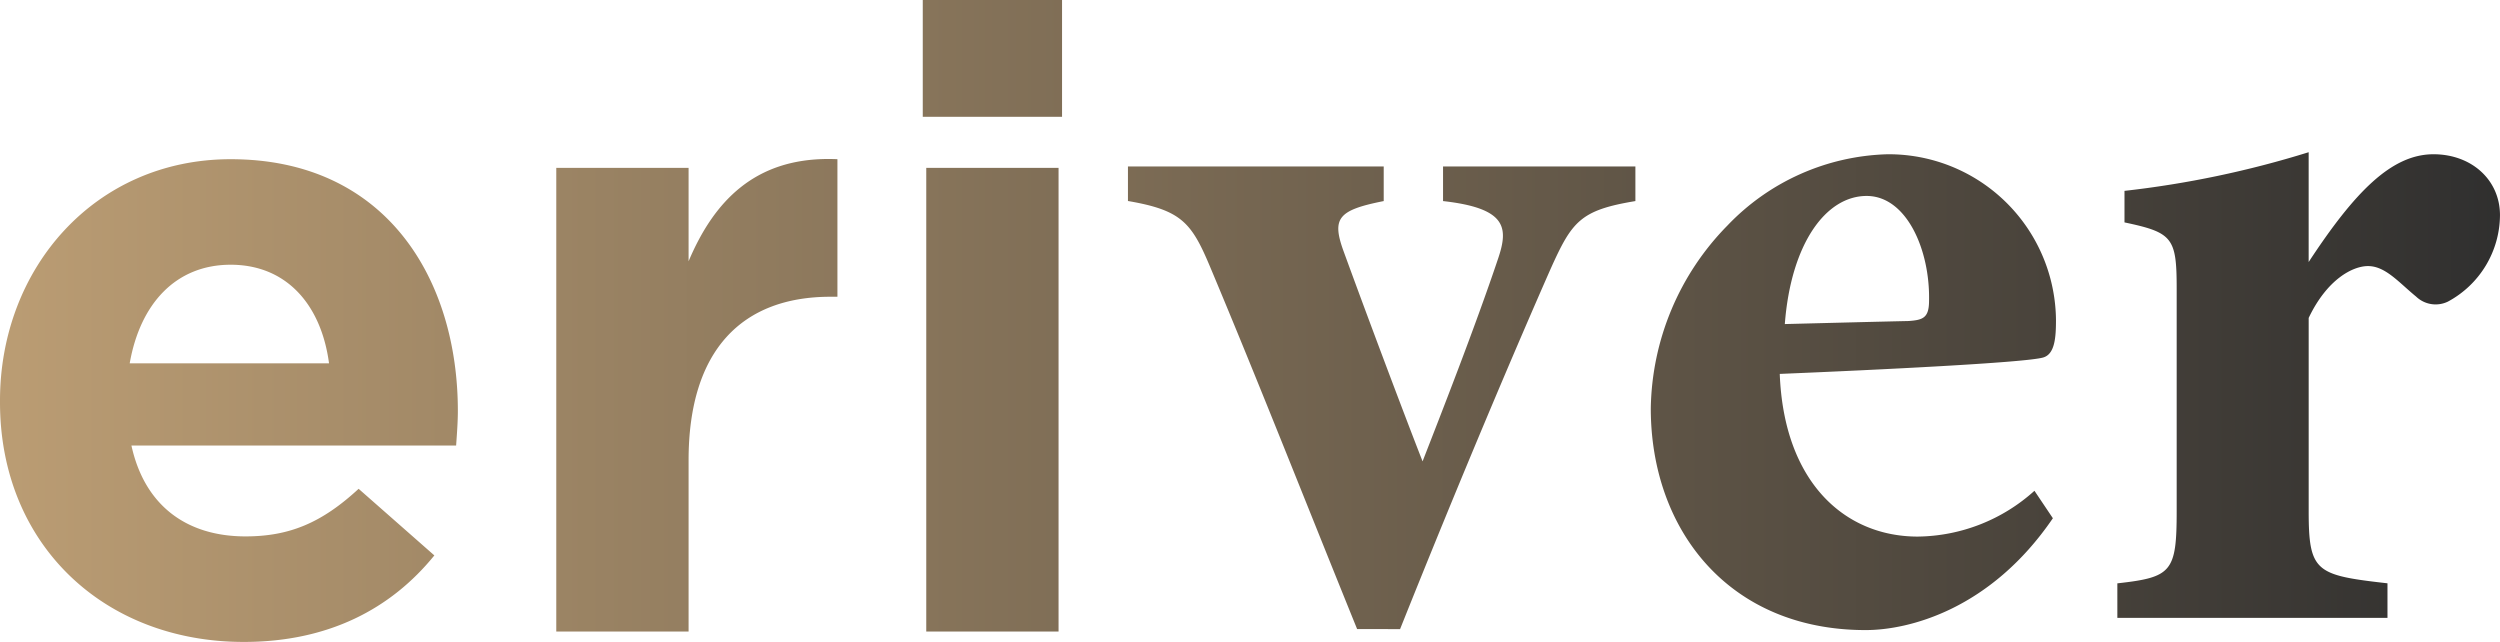
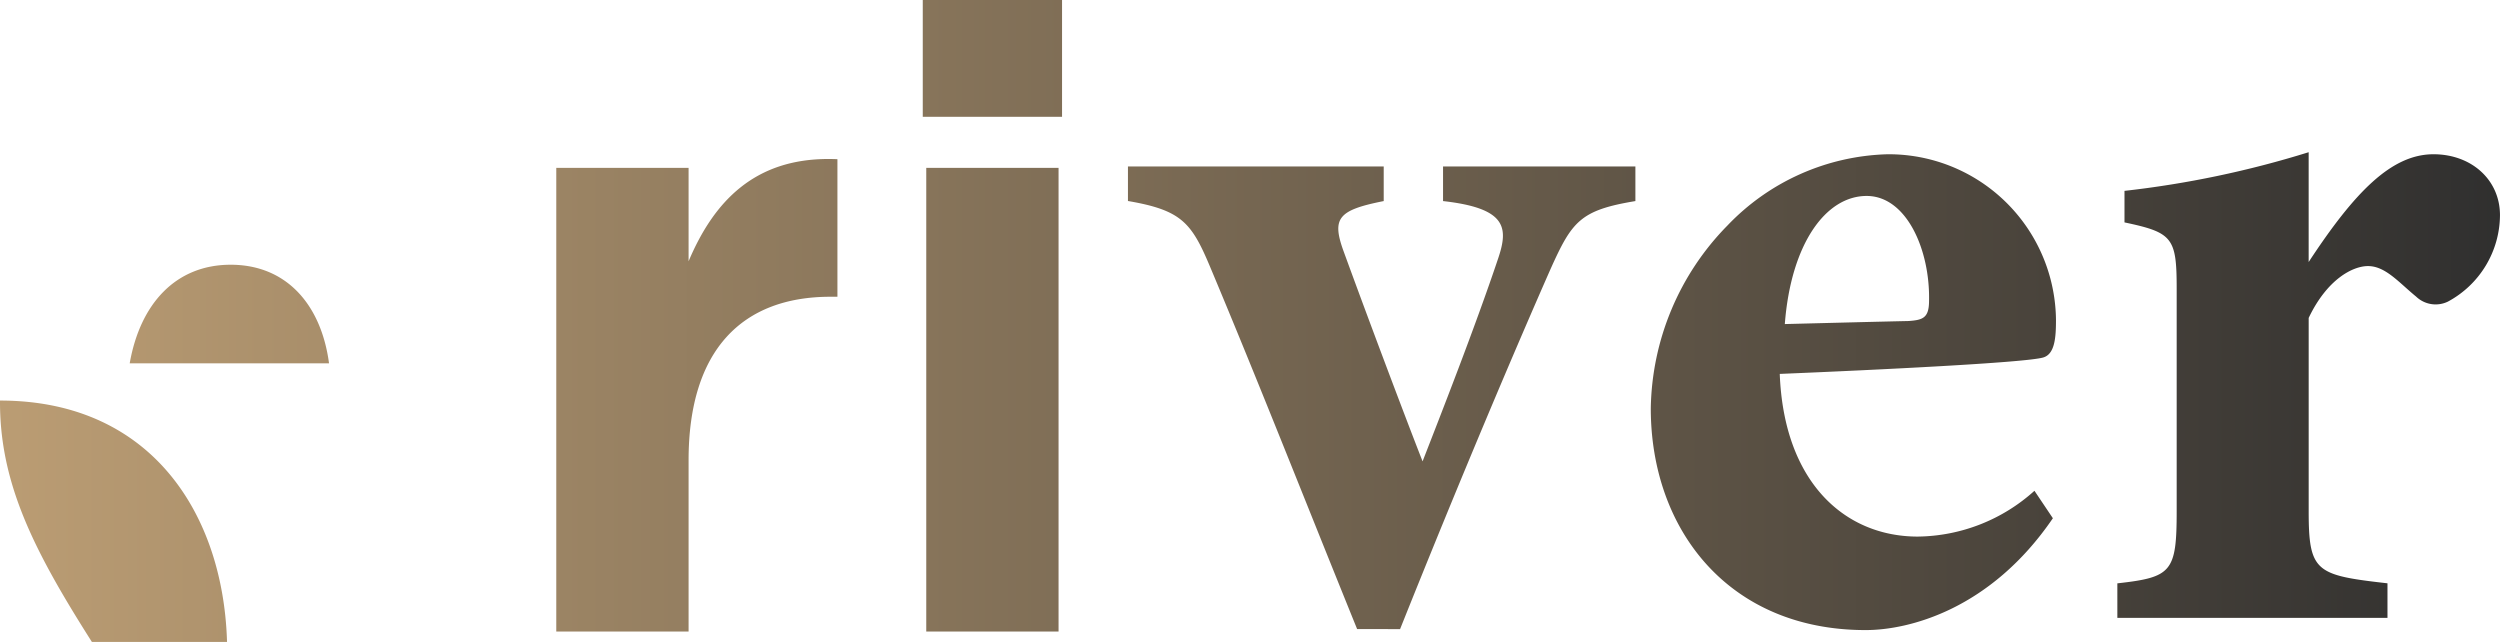
<svg xmlns="http://www.w3.org/2000/svg" width="240.173" height="61.668" viewBox="0 0 240.173 61.668">
  <defs>
    <linearGradient id="linear-gradient" x1="1" y1="0.5" x2="0" y2="0.5" gradientUnits="objectBoundingBox">
      <stop offset="0" stop-color="#2e2e2e" />
      <stop offset="1" stop-color="#ba9c73" />
    </linearGradient>
  </defs>
-   <path id="Schnittmenge_1" data-name="Schnittmenge 1" d="M0,72.952v-.166C0,60.071,9.116,49.6,22.161,49.6c14.968,0,21.825,11.551,21.825,24.186,0,1-.084,2.159-.167,3.323H12.627c1.254,5.734,5.268,8.727,10.955,8.727,4.264,0,7.359-1.331,10.871-4.572l7.275,6.4c-4.181,5.151-10.2,8.311-18.313,8.311C9.951,95.974,0,86.582,0,72.952Zm12.46-3.74H31.61c-.752-5.65-4.1-9.474-9.449-9.474C16.894,59.738,13.463,63.478,12.46,69.212ZM88.985,94.976V50.43h12.71V94.976Zm-35.544,0V50.43H66.152v8.976c2.492-5.913,6.451-9.828,13.438-9.827.281,0,.569.007.861.019V62.813h-.669c-8.446,0-13.63,5.069-13.63,15.708V94.976ZM158.59,73.544a25.6,25.6,0,0,1,7.371-17.581A22.08,22.08,0,0,1,181.3,49.125a16.068,16.068,0,0,1,16.216,15.922c0,1.661-.1,3.322-1.277,3.615-1.868.489-15.726,1.171-25.259,1.564.393,10.353,6.192,15.628,13.268,15.628a17.006,17.006,0,0,0,11.2-4.4l1.77,2.638c-5.995,8.79-13.858,10.744-17.986,10.744C166.06,94.84,158.59,85.171,158.59,73.544Zm12.875-8.107c4.029-.1,7.765-.2,11.893-.292,1.375-.1,1.964-.293,1.964-1.954.1-4.884-2.163-10.061-5.995-10.061C175.4,53.13,172.056,57.722,171.466,65.437Zm-41.088,29.3c-4.914-12.113-9.435-23.638-14.155-34.871-1.767-4.2-2.751-5.374-7.861-6.251V50.3h24.571v3.322c-4.423.877-5.013,1.659-3.832,4.883,2.456,6.739,5.994,16.118,7.566,20.123,1.672-4.3,5.015-12.8,7.275-19.537.981-2.93.786-4.786-5.309-5.469V50.3h18.479v3.322c-5.308.877-6.094,1.952-8.158,6.544-3.441,7.813-8.55,19.829-14.449,34.578Zm73.035-1.073V90.347c5.211-.585,5.7-1.074,5.7-6.935V62.02c0-4.885-.392-5.373-5.014-6.349V52.641a95,95,0,0,0,17.693-3.713v10.55c4.423-6.74,7.962-10.354,11.992-10.354,3.636,0,6.388,2.443,6.388,5.861a9.492,9.492,0,0,1-5.012,8.3,2.715,2.715,0,0,1-3.047-.488c-1.671-1.368-2.949-2.93-4.619-2.93-1.475,0-3.932,1.269-5.7,4.981v18.56c0,5.86.687,6.153,7.57,6.935v3.322ZM88.649,45.526V34.305H102.03V45.526Z" transform="translate(0 -34.305)" fill="url(#linear-gradient)" />
+   <path id="Schnittmenge_1" data-name="Schnittmenge 1" d="M0,72.952v-.166c14.968,0,21.825,11.551,21.825,24.186,0,1-.084,2.159-.167,3.323H12.627c1.254,5.734,5.268,8.727,10.955,8.727,4.264,0,7.359-1.331,10.871-4.572l7.275,6.4c-4.181,5.151-10.2,8.311-18.313,8.311C9.951,95.974,0,86.582,0,72.952Zm12.46-3.74H31.61c-.752-5.65-4.1-9.474-9.449-9.474C16.894,59.738,13.463,63.478,12.46,69.212ZM88.985,94.976V50.43h12.71V94.976Zm-35.544,0V50.43H66.152v8.976c2.492-5.913,6.451-9.828,13.438-9.827.281,0,.569.007.861.019V62.813h-.669c-8.446,0-13.63,5.069-13.63,15.708V94.976ZM158.59,73.544a25.6,25.6,0,0,1,7.371-17.581A22.08,22.08,0,0,1,181.3,49.125a16.068,16.068,0,0,1,16.216,15.922c0,1.661-.1,3.322-1.277,3.615-1.868.489-15.726,1.171-25.259,1.564.393,10.353,6.192,15.628,13.268,15.628a17.006,17.006,0,0,0,11.2-4.4l1.77,2.638c-5.995,8.79-13.858,10.744-17.986,10.744C166.06,94.84,158.59,85.171,158.59,73.544Zm12.875-8.107c4.029-.1,7.765-.2,11.893-.292,1.375-.1,1.964-.293,1.964-1.954.1-4.884-2.163-10.061-5.995-10.061C175.4,53.13,172.056,57.722,171.466,65.437Zm-41.088,29.3c-4.914-12.113-9.435-23.638-14.155-34.871-1.767-4.2-2.751-5.374-7.861-6.251V50.3h24.571v3.322c-4.423.877-5.013,1.659-3.832,4.883,2.456,6.739,5.994,16.118,7.566,20.123,1.672-4.3,5.015-12.8,7.275-19.537.981-2.93.786-4.786-5.309-5.469V50.3h18.479v3.322c-5.308.877-6.094,1.952-8.158,6.544-3.441,7.813-8.55,19.829-14.449,34.578Zm73.035-1.073V90.347c5.211-.585,5.7-1.074,5.7-6.935V62.02c0-4.885-.392-5.373-5.014-6.349V52.641a95,95,0,0,0,17.693-3.713v10.55c4.423-6.74,7.962-10.354,11.992-10.354,3.636,0,6.388,2.443,6.388,5.861a9.492,9.492,0,0,1-5.012,8.3,2.715,2.715,0,0,1-3.047-.488c-1.671-1.368-2.949-2.93-4.619-2.93-1.475,0-3.932,1.269-5.7,4.981v18.56c0,5.86.687,6.153,7.57,6.935v3.322ZM88.649,45.526V34.305H102.03V45.526Z" transform="translate(0 -34.305)" fill="url(#linear-gradient)" />
</svg>